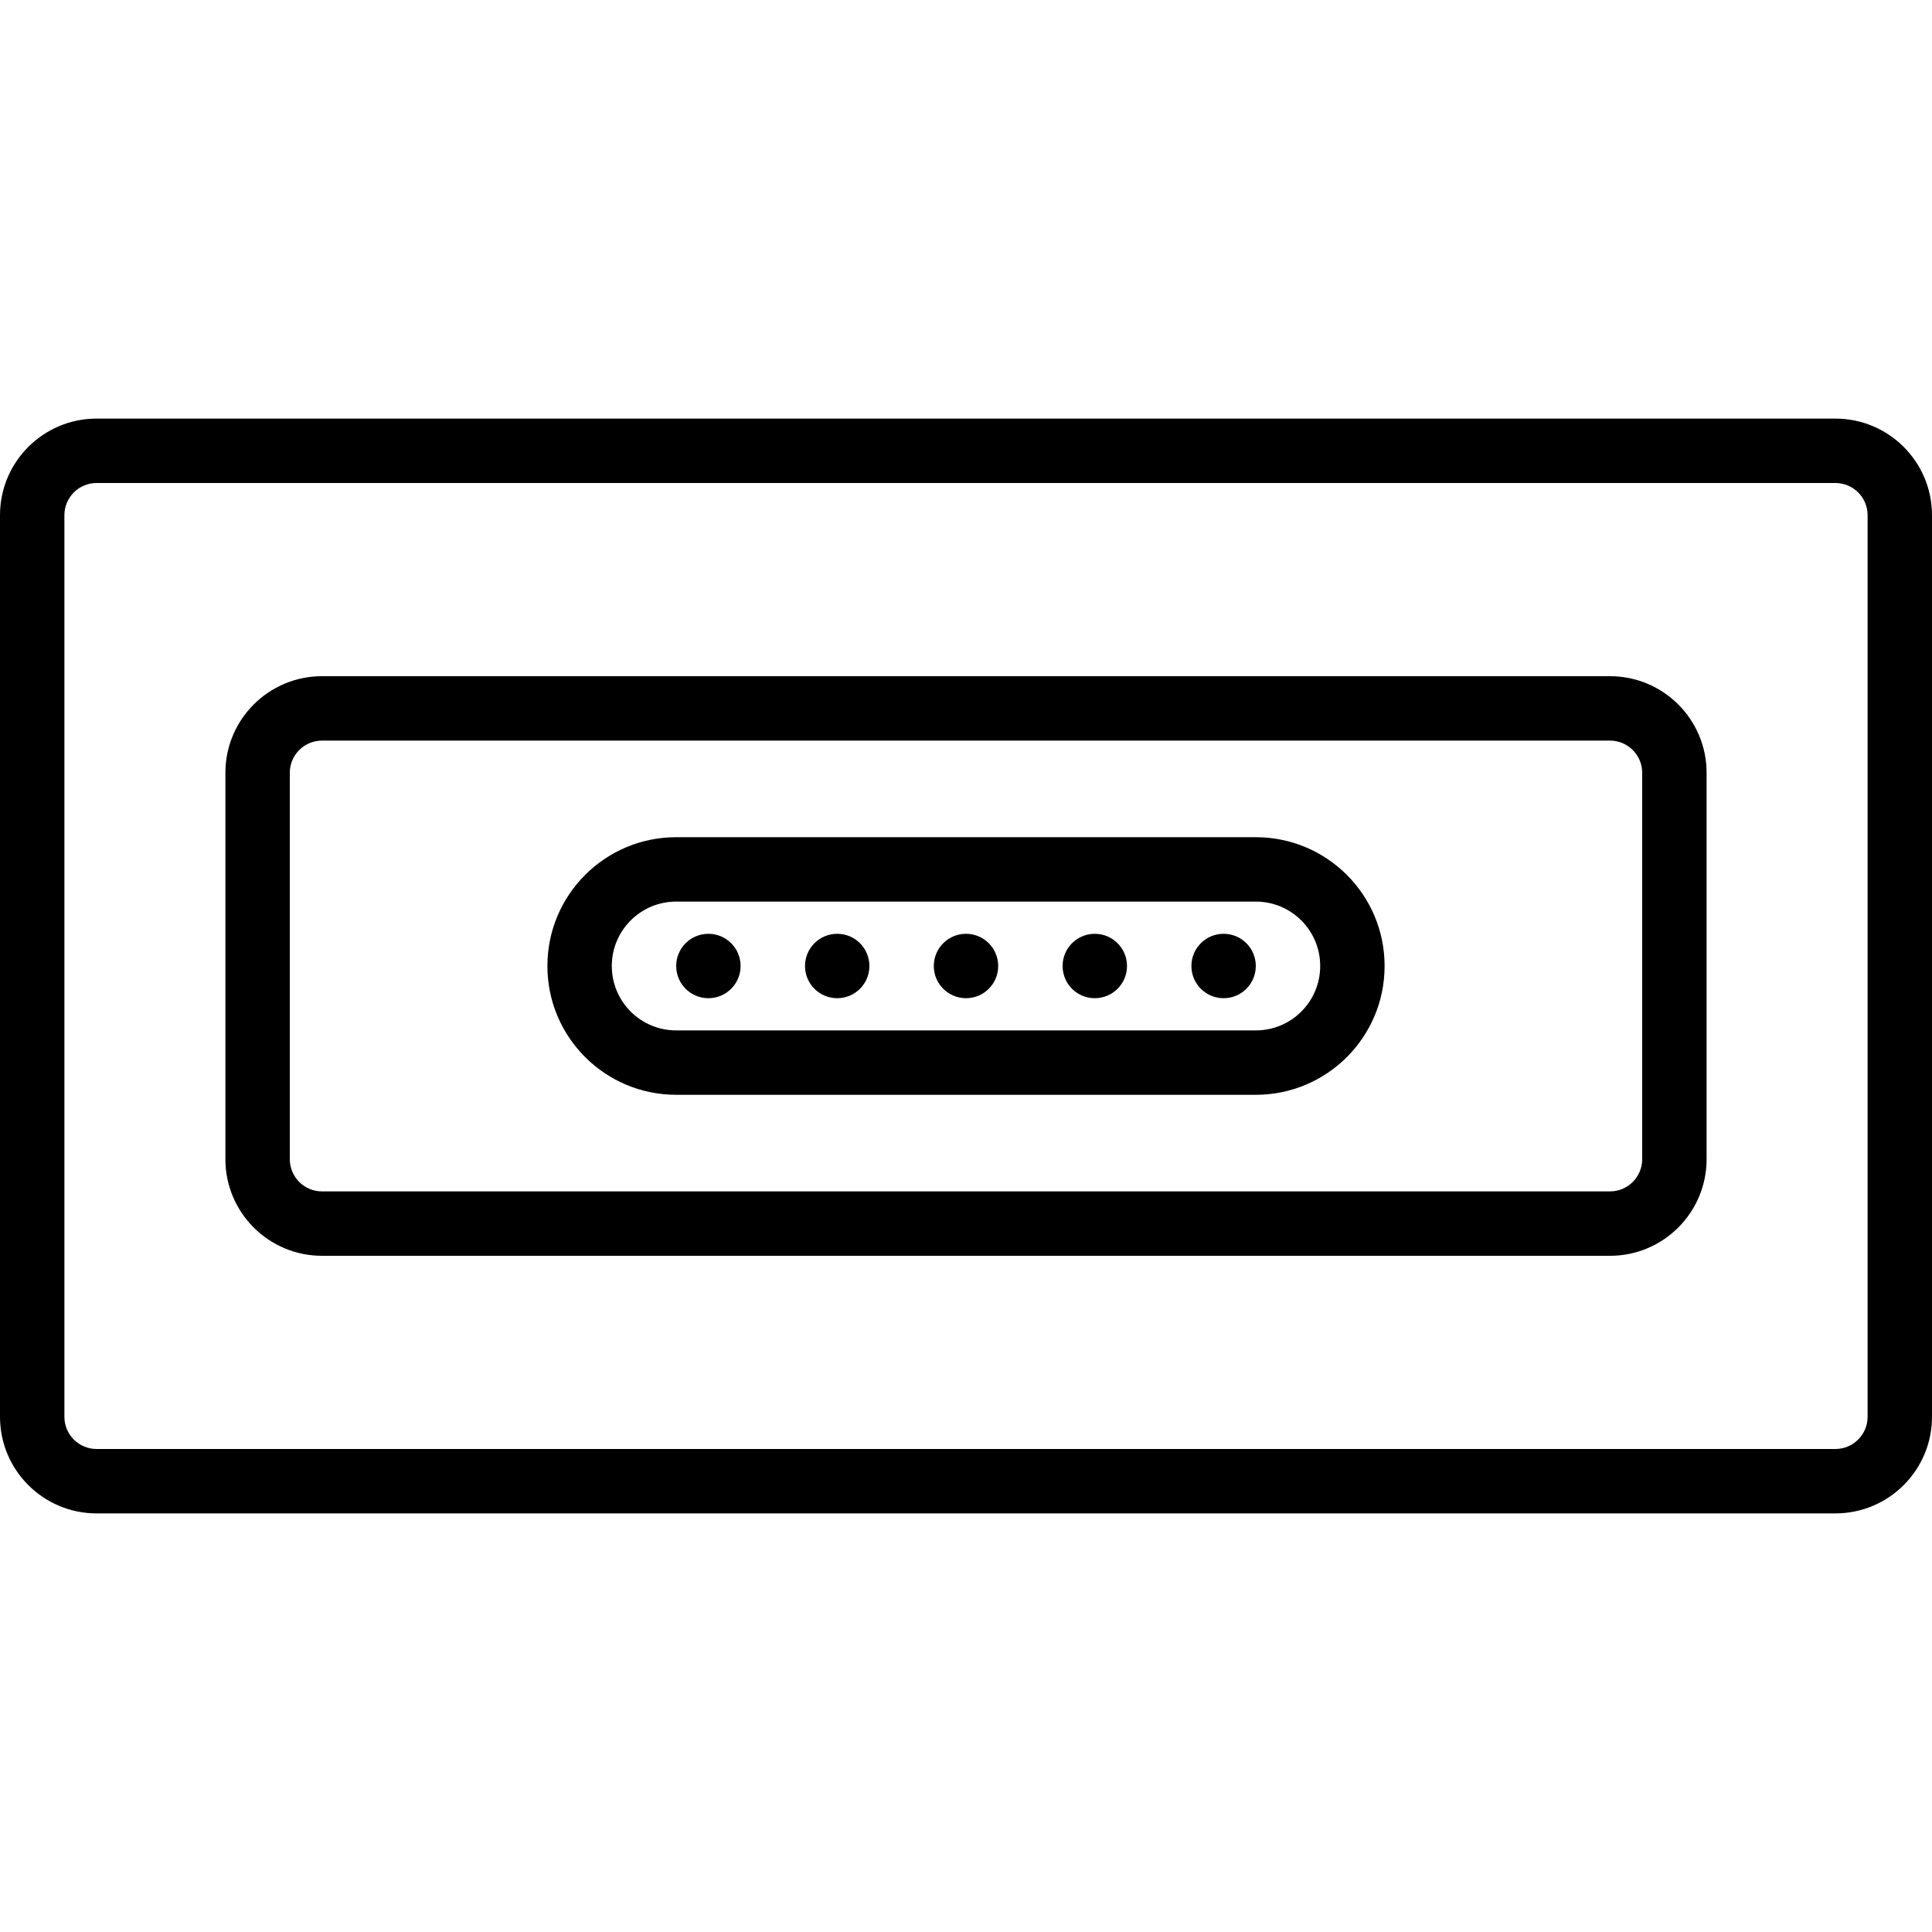
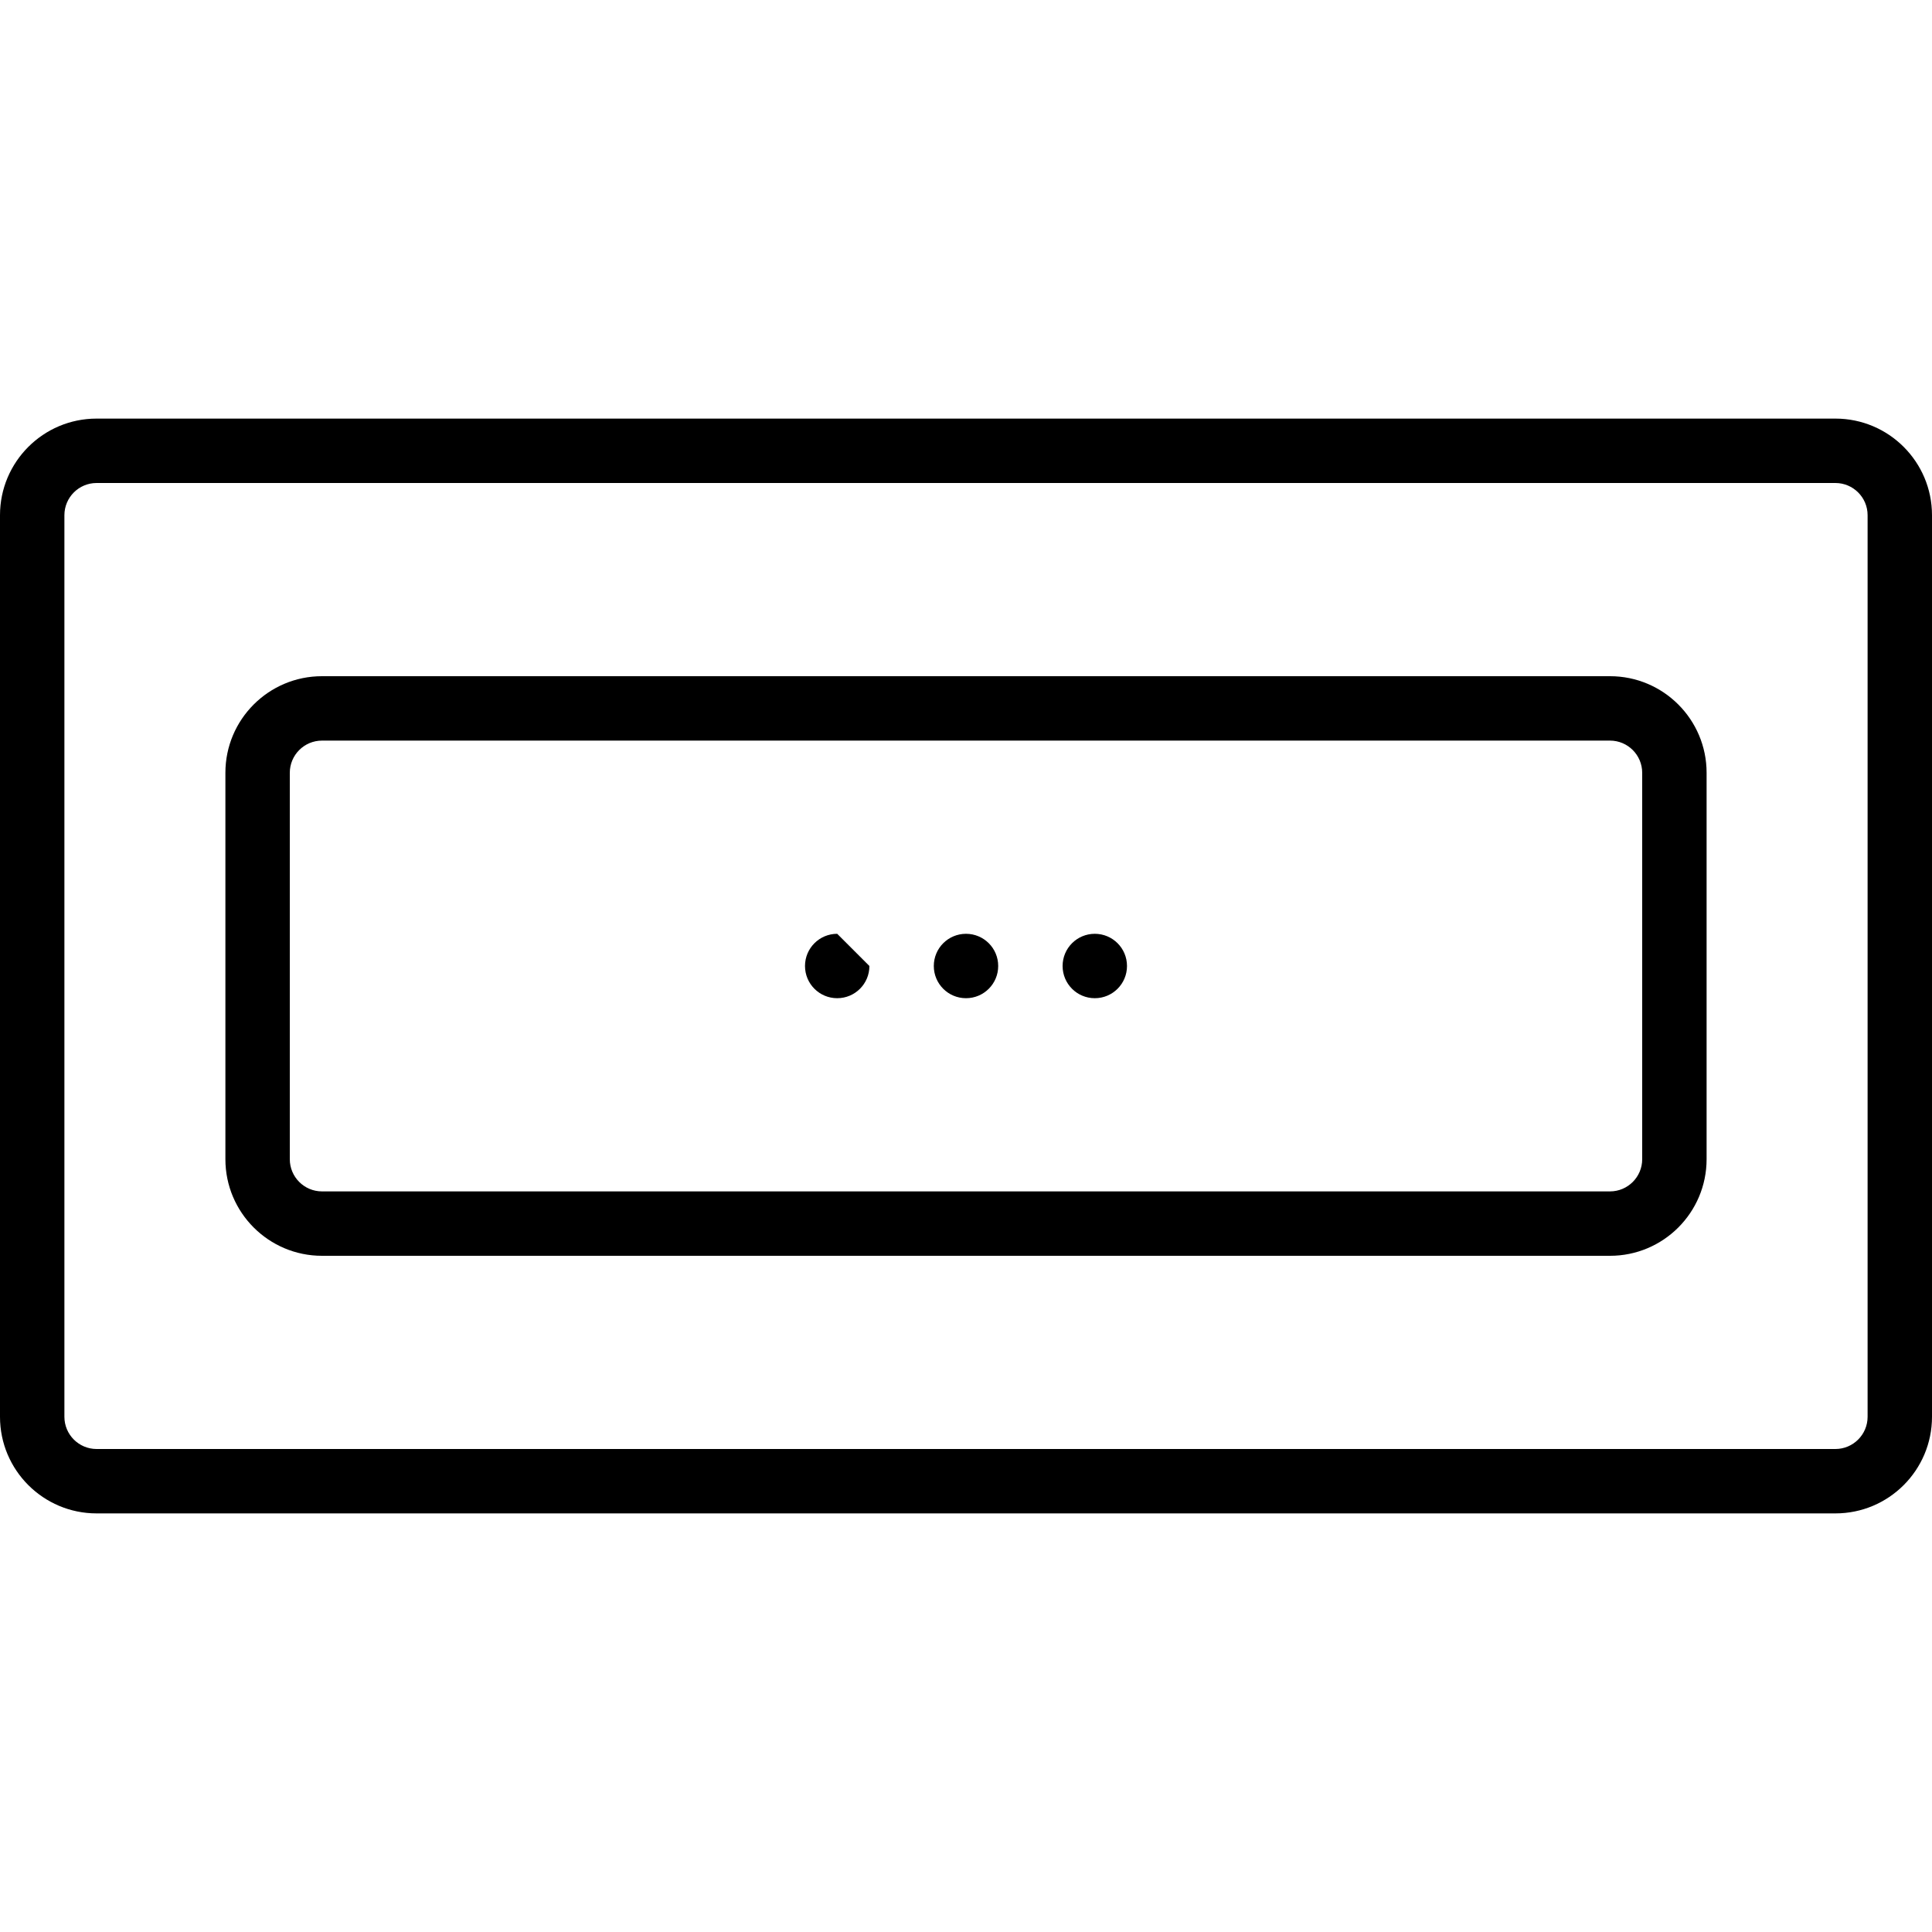
<svg xmlns="http://www.w3.org/2000/svg" fill="#000000" height="800px" width="800px" version="1.1" id="Layer_1" viewBox="0 0 512 512" xml:space="preserve">
  <g>
    <g>
      <g>
        <path d="M486.4,110.933H25.6c-14.134,0-25.6,11.466-25.6,25.6v238.933c0,14.134,11.466,25.6,25.6,25.6h460.8     c14.134,0,25.6-11.466,25.6-25.6V136.533C512,122.4,500.534,110.933,486.4,110.933z M494.933,375.467     c0,4.708-3.825,8.533-8.533,8.533H25.6c-4.708,0-8.533-3.825-8.533-8.533V136.533c0-4.708,3.825-8.533,8.533-8.533h460.8     c4.708,0,8.533,3.825,8.533,8.533V375.467z" />
        <path d="M426.667,179.2H85.333c-14.134,0-25.6,11.466-25.6,25.6v102.4c0,14.134,11.466,25.6,25.6,25.6h341.333     c14.134,0,25.6-11.466,25.6-25.6V204.8C452.267,190.666,440.8,179.2,426.667,179.2z M435.2,307.2     c0,4.708-3.825,8.533-8.533,8.533H85.333c-4.708,0-8.533-3.825-8.533-8.533V204.8c0-4.708,3.825-8.533,8.533-8.533h341.333     c4.708,0,8.533,3.825,8.533,8.533V307.2z" />
-         <path d="M332.8,221.867H179.2c-18.853,0-34.133,15.281-34.133,34.133c0,18.853,15.281,34.133,34.133,34.133h153.6     c18.853,0,34.133-15.281,34.133-34.133C366.933,237.147,351.653,221.867,332.8,221.867z M332.8,273.067H179.2     c-9.427,0-17.067-7.64-17.067-17.067s7.64-17.067,17.067-17.067h153.6c9.427,0,17.067,7.64,17.067,17.067     S342.227,273.067,332.8,273.067z" />
        <path d="M256,247.467c-4.719,0-8.533,3.814-8.533,8.533s3.814,8.533,8.533,8.533s8.533-3.814,8.533-8.533     S260.719,247.467,256,247.467z" />
        <path d="M290.133,247.467c-4.719,0-8.533,3.814-8.533,8.533s3.814,8.533,8.533,8.533s8.533-3.814,8.533-8.533     S294.852,247.467,290.133,247.467z" />
-         <path d="M324.267,247.467c-4.719,0-8.533,3.814-8.533,8.533s3.814,8.533,8.533,8.533c4.719,0,8.533-3.814,8.533-8.533     S328.986,247.467,324.267,247.467z" />
-         <path d="M221.867,247.467c-4.719,0-8.533,3.814-8.533,8.533s3.814,8.533,8.533,8.533s8.533-3.814,8.533-8.533     S226.586,247.467,221.867,247.467z" />
-         <path d="M187.733,247.467c-4.719,0-8.533,3.814-8.533,8.533s3.814,8.533,8.533,8.533s8.533-3.814,8.533-8.533     S192.452,247.467,187.733,247.467z" />
+         <path d="M221.867,247.467c-4.719,0-8.533,3.814-8.533,8.533s3.814,8.533,8.533,8.533s8.533-3.814,8.533-8.533     z" />
      </g>
    </g>
  </g>
</svg>